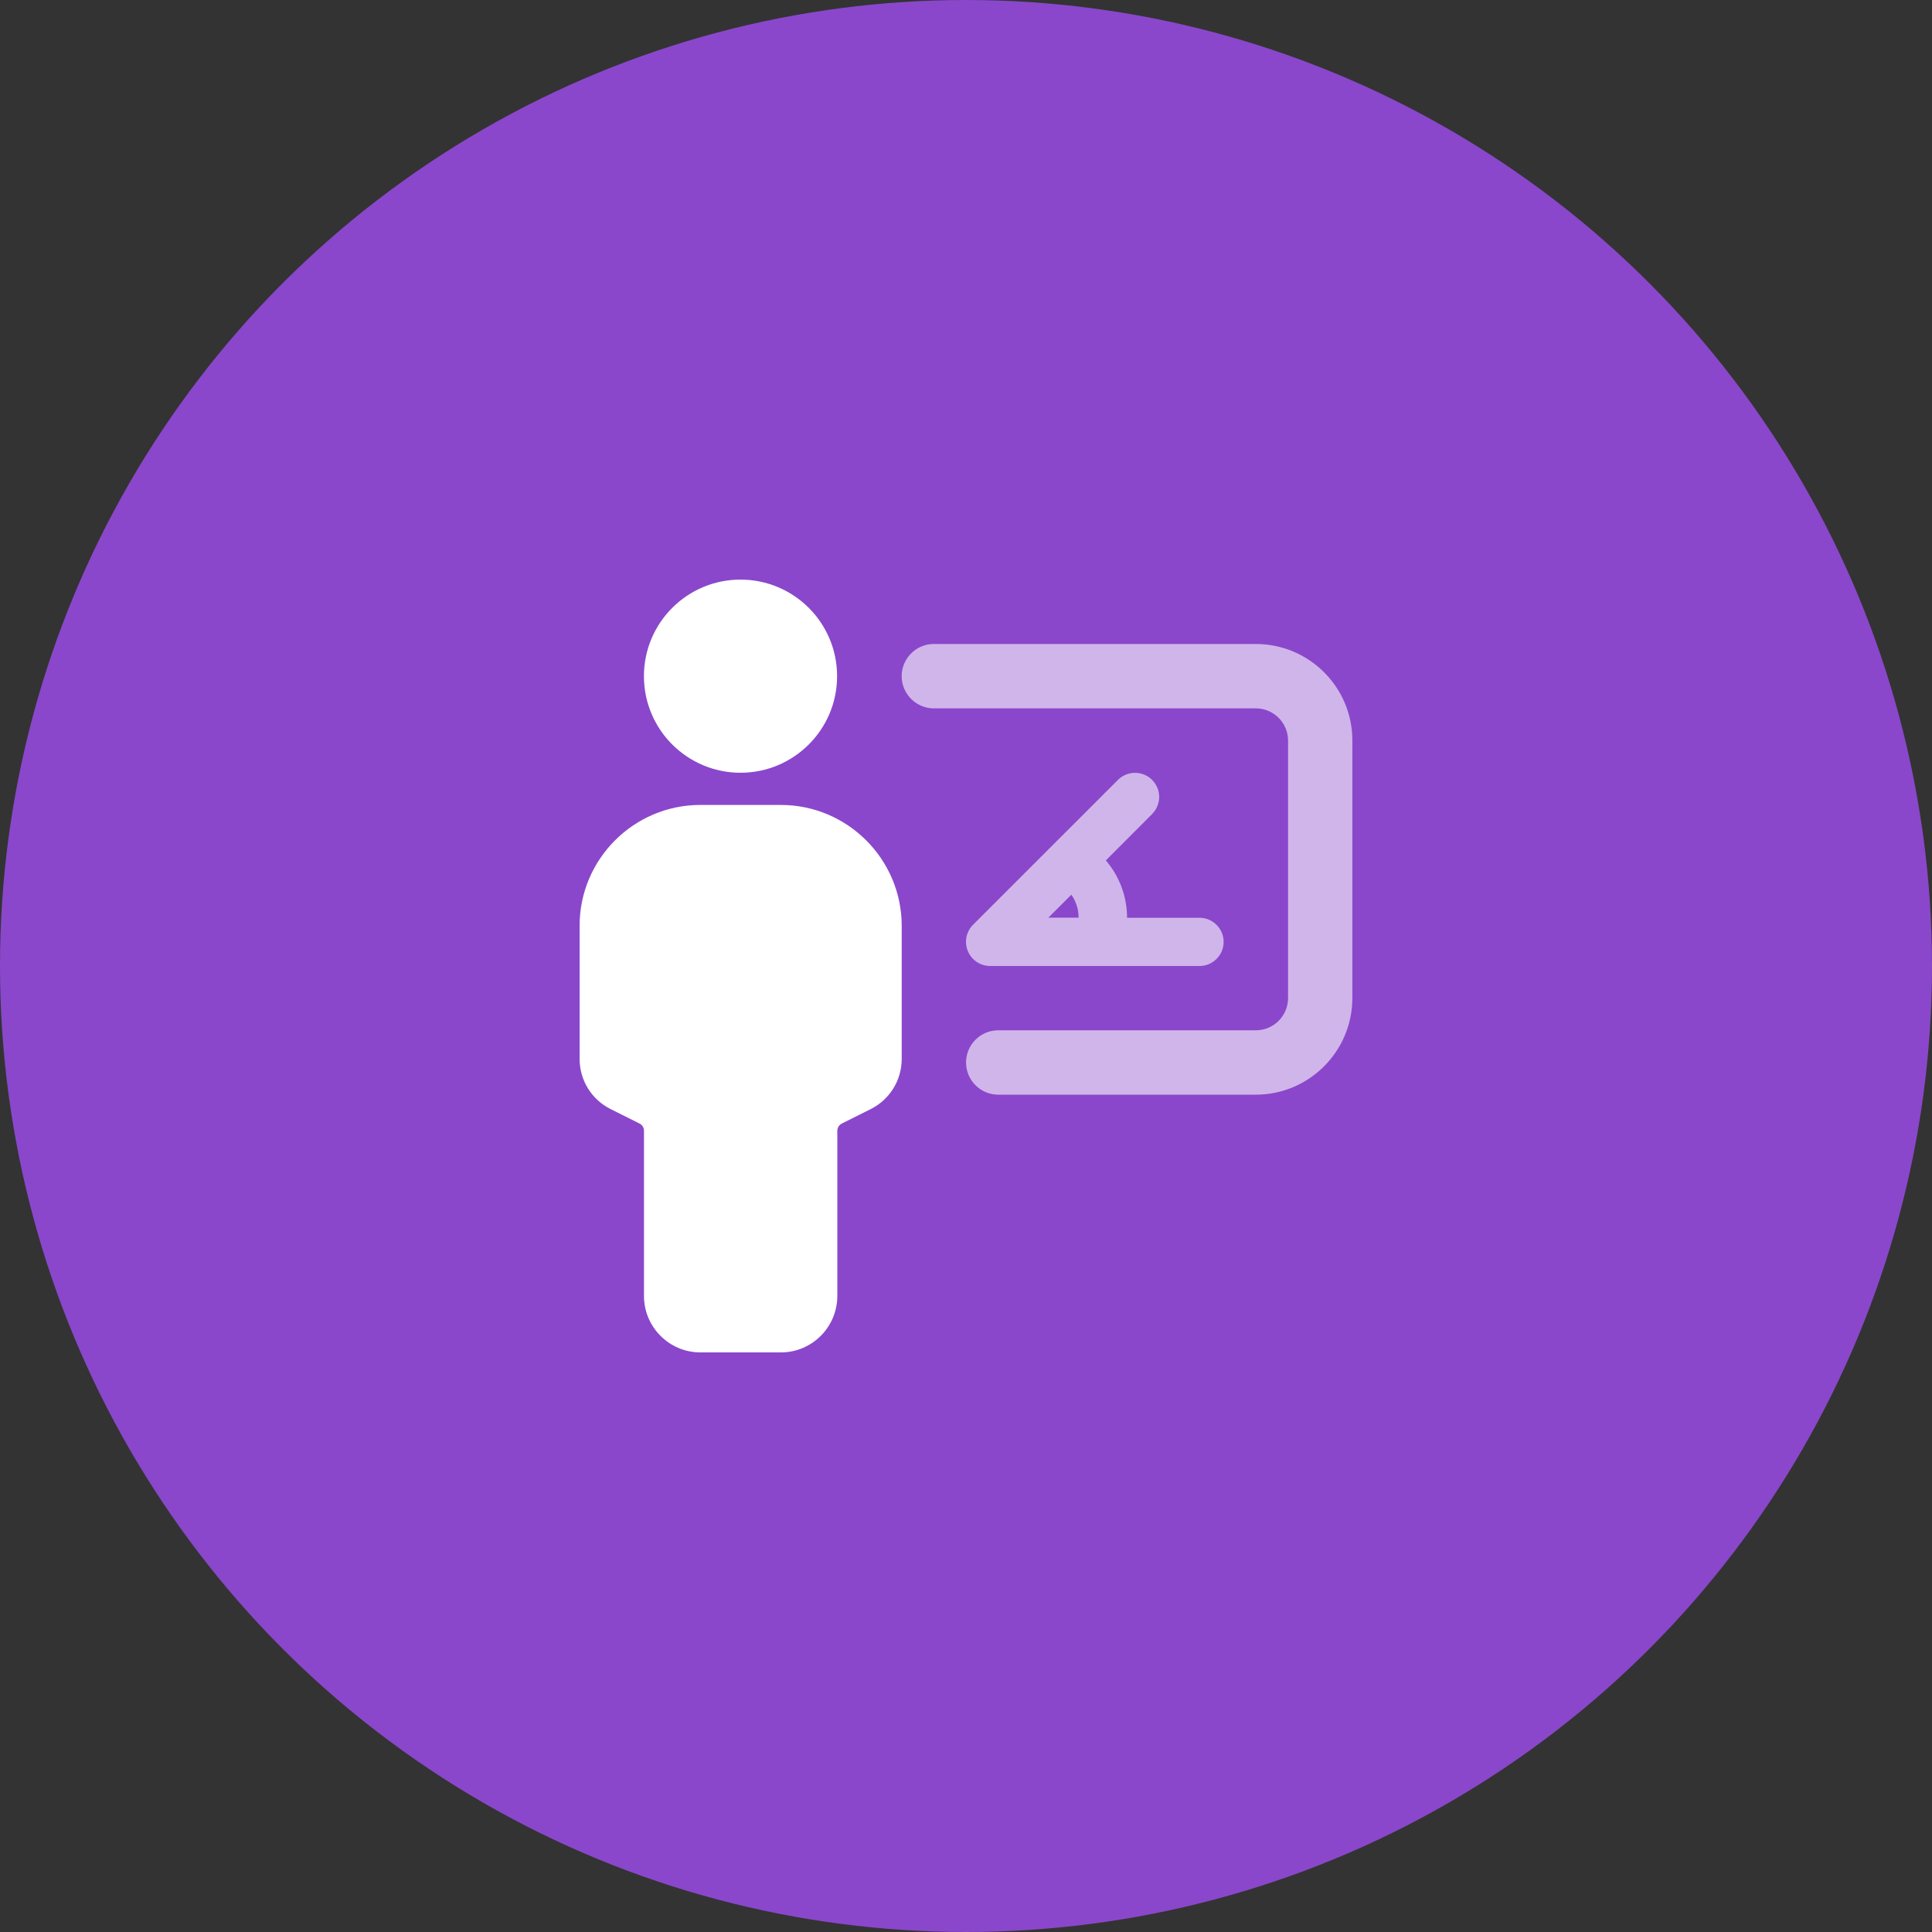
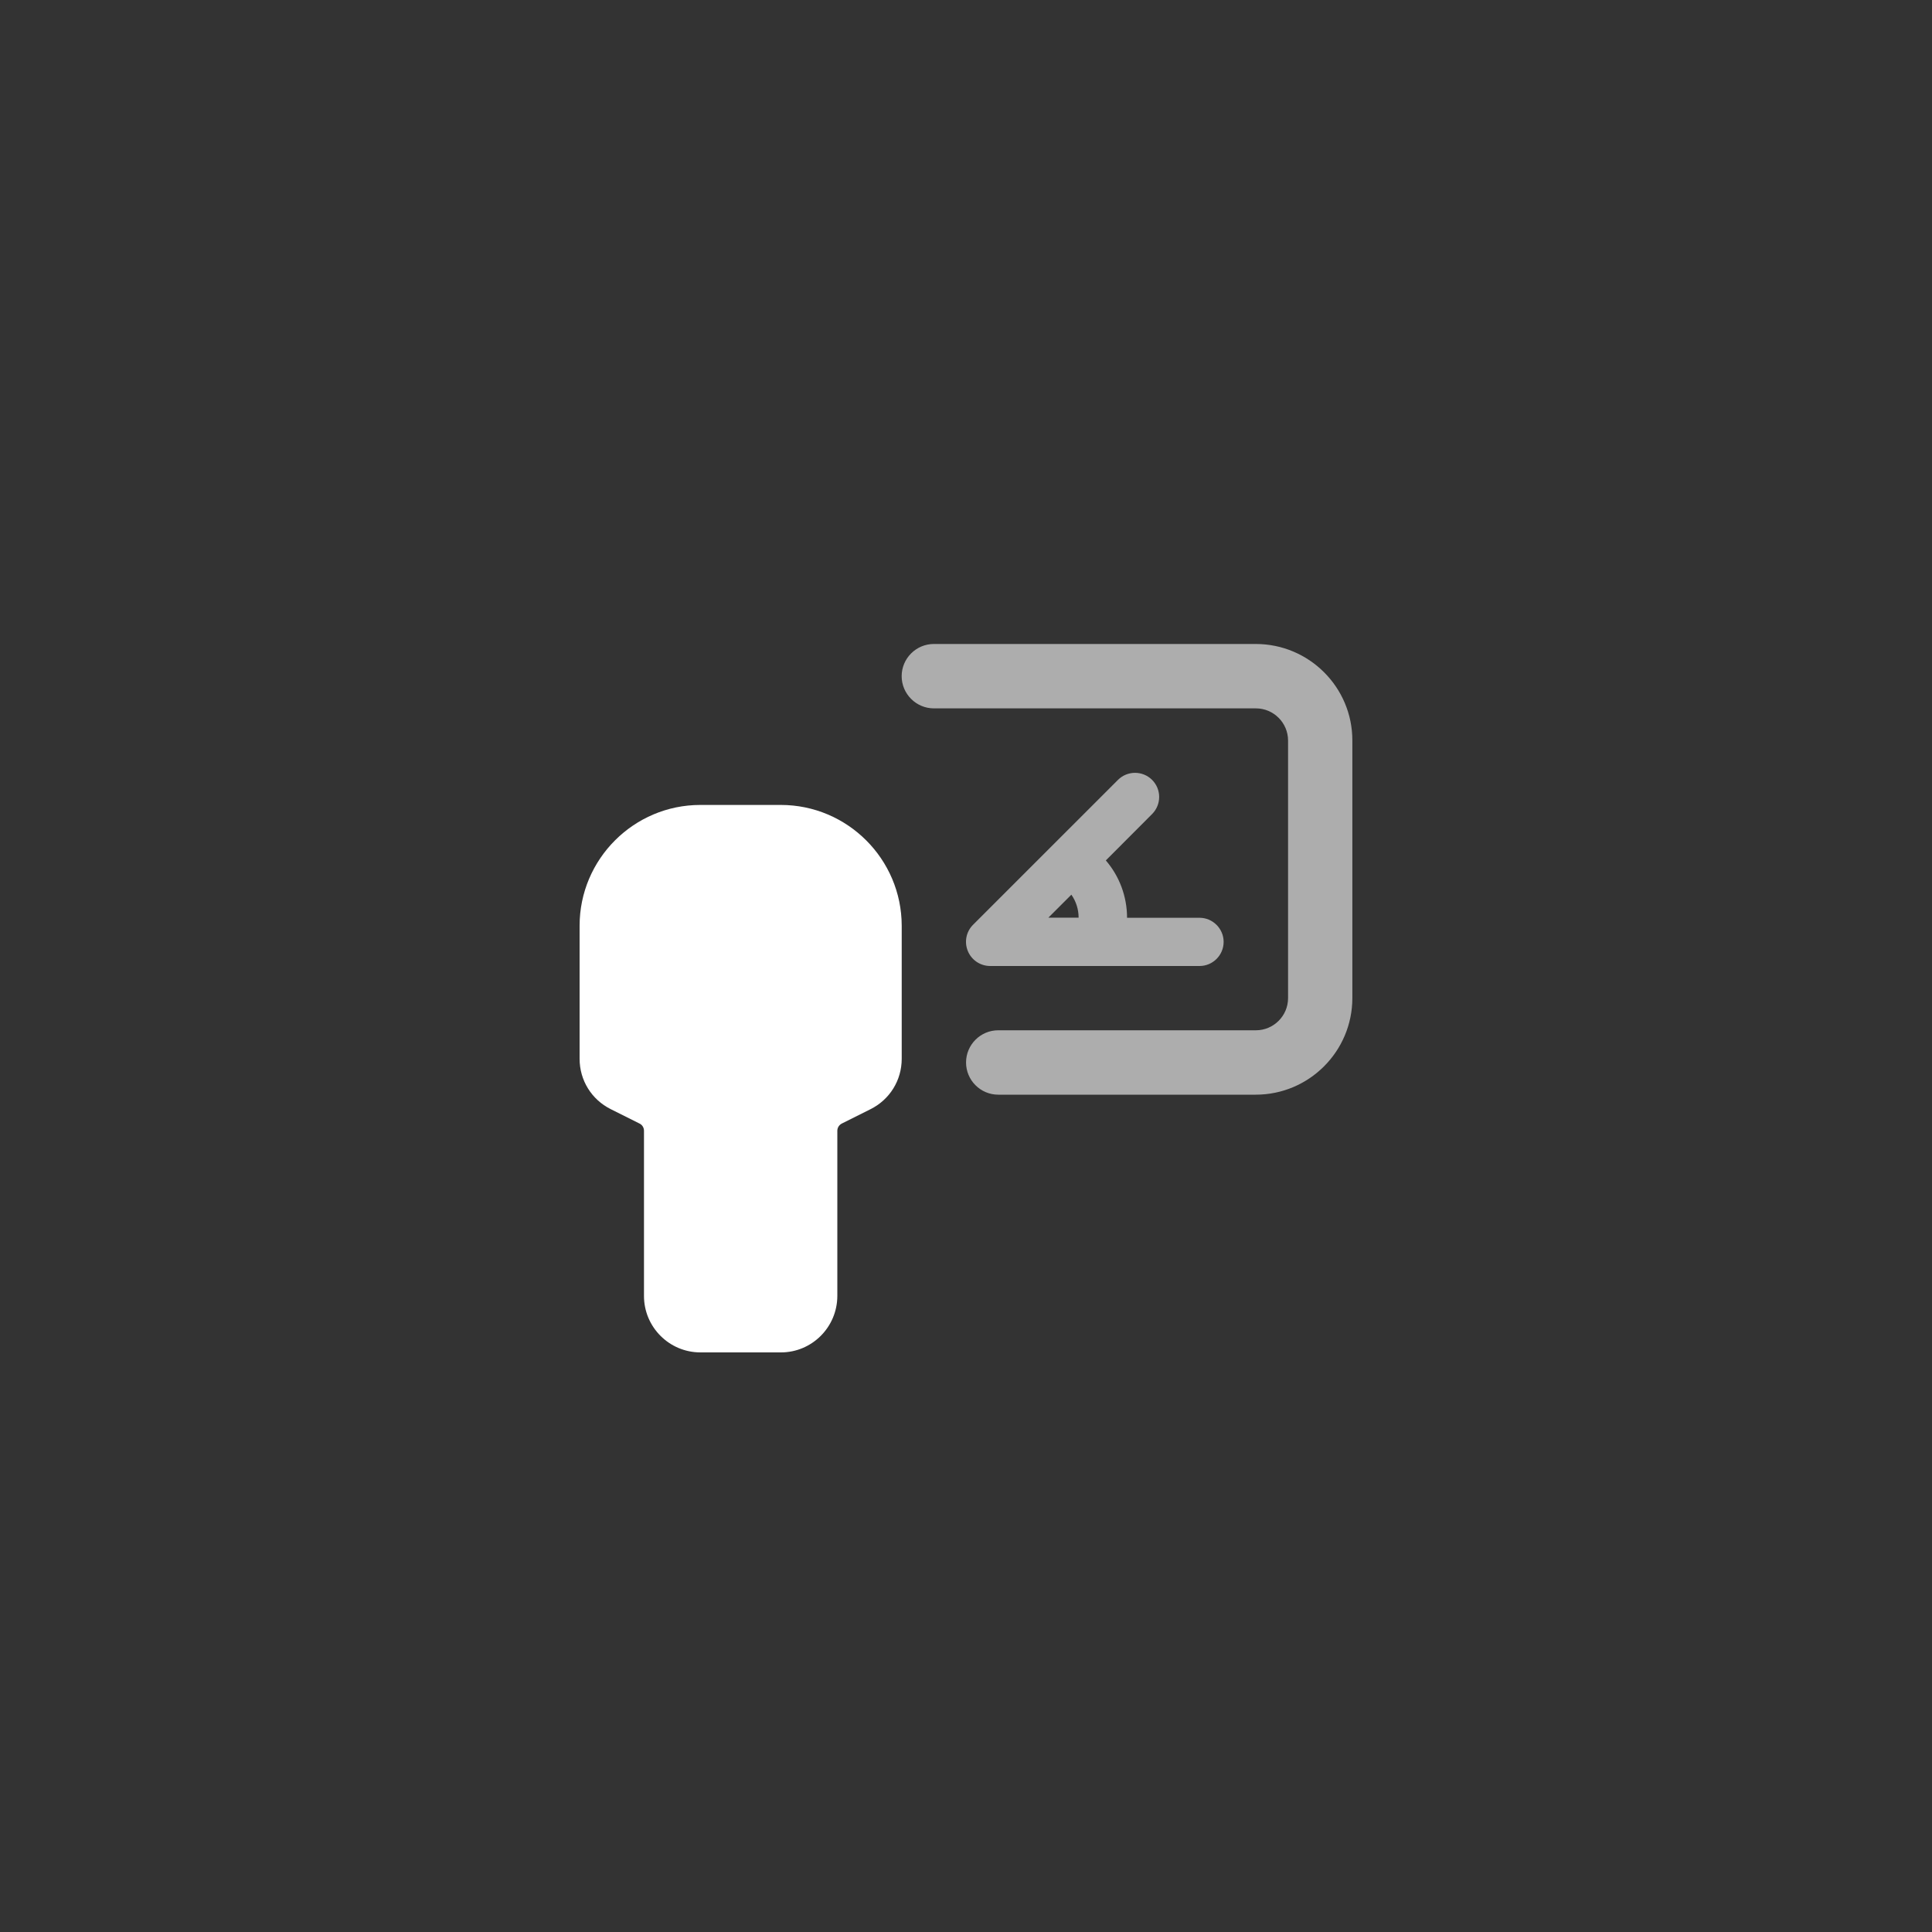
<svg xmlns="http://www.w3.org/2000/svg" width="80" height="80" viewBox="0 0 80 80" fill="none">
  <rect x="0" y="0" width="80" height="80" fill="#333333" stroke="none" />
-   <circle cx="40" cy="40" r="40" fill="#8A47CB" />
  <path opacity="0.6" d="M47.706 32.294C47.316 31.904 46.682 31.904 46.292 32.294L40.291 38.294C40.004 38.581 39.922 39.01 40.077 39.383C40.231 39.756 40.596 40 41.003 40H49.669C50.222 40 50.668 39.55 50.668 39.001C50.668 38.453 50.218 38.003 49.669 38.003H46.669C46.669 37.115 46.347 36.275 45.79 35.628L47.706 33.708C48.096 33.314 48.096 32.684 47.706 32.294ZM44.663 37.998H43.411L44.363 37.047C44.556 37.321 44.663 37.651 44.663 37.998Z" fill="white" />
  <path opacity="0.6" d="M51.999 26.666H38.669C37.932 26.666 37.336 27.266 37.336 27.999C37.336 28.732 37.936 29.332 38.669 29.332H52.003C52.74 29.332 53.336 29.932 53.336 30.665V41.329C53.336 42.066 52.736 42.662 52.003 42.662H41.335C40.598 42.662 40.002 43.262 40.002 43.995C40.002 44.728 40.598 45.328 41.335 45.328H51.999C54.206 45.328 55.998 43.532 55.998 41.325V30.665C56.002 28.458 54.206 26.666 51.999 26.666Z" fill="white" />
-   <path d="M30.663 31.998C32.871 31.998 34.662 30.207 34.662 27.999C34.662 25.79 32.871 24 30.663 24C28.454 24 26.664 25.79 26.664 27.999C26.664 30.207 28.454 31.998 30.663 31.998Z" fill="white" />
  <path d="M32.332 33.331H28.998C26.246 33.331 24 35.573 24 38.333V43.841C24 44.732 24.493 45.529 25.29 45.928L26.482 46.524C26.597 46.579 26.666 46.695 26.666 46.824V53.664C26.666 54.95 27.712 56 29.002 56H32.337C33.622 56 34.668 54.954 34.672 53.664V46.824C34.672 46.699 34.741 46.584 34.857 46.524L36.048 45.928C36.845 45.529 37.338 44.732 37.338 43.841V38.333C37.334 35.573 35.088 33.331 32.332 33.331Z" fill="white" />
</svg>